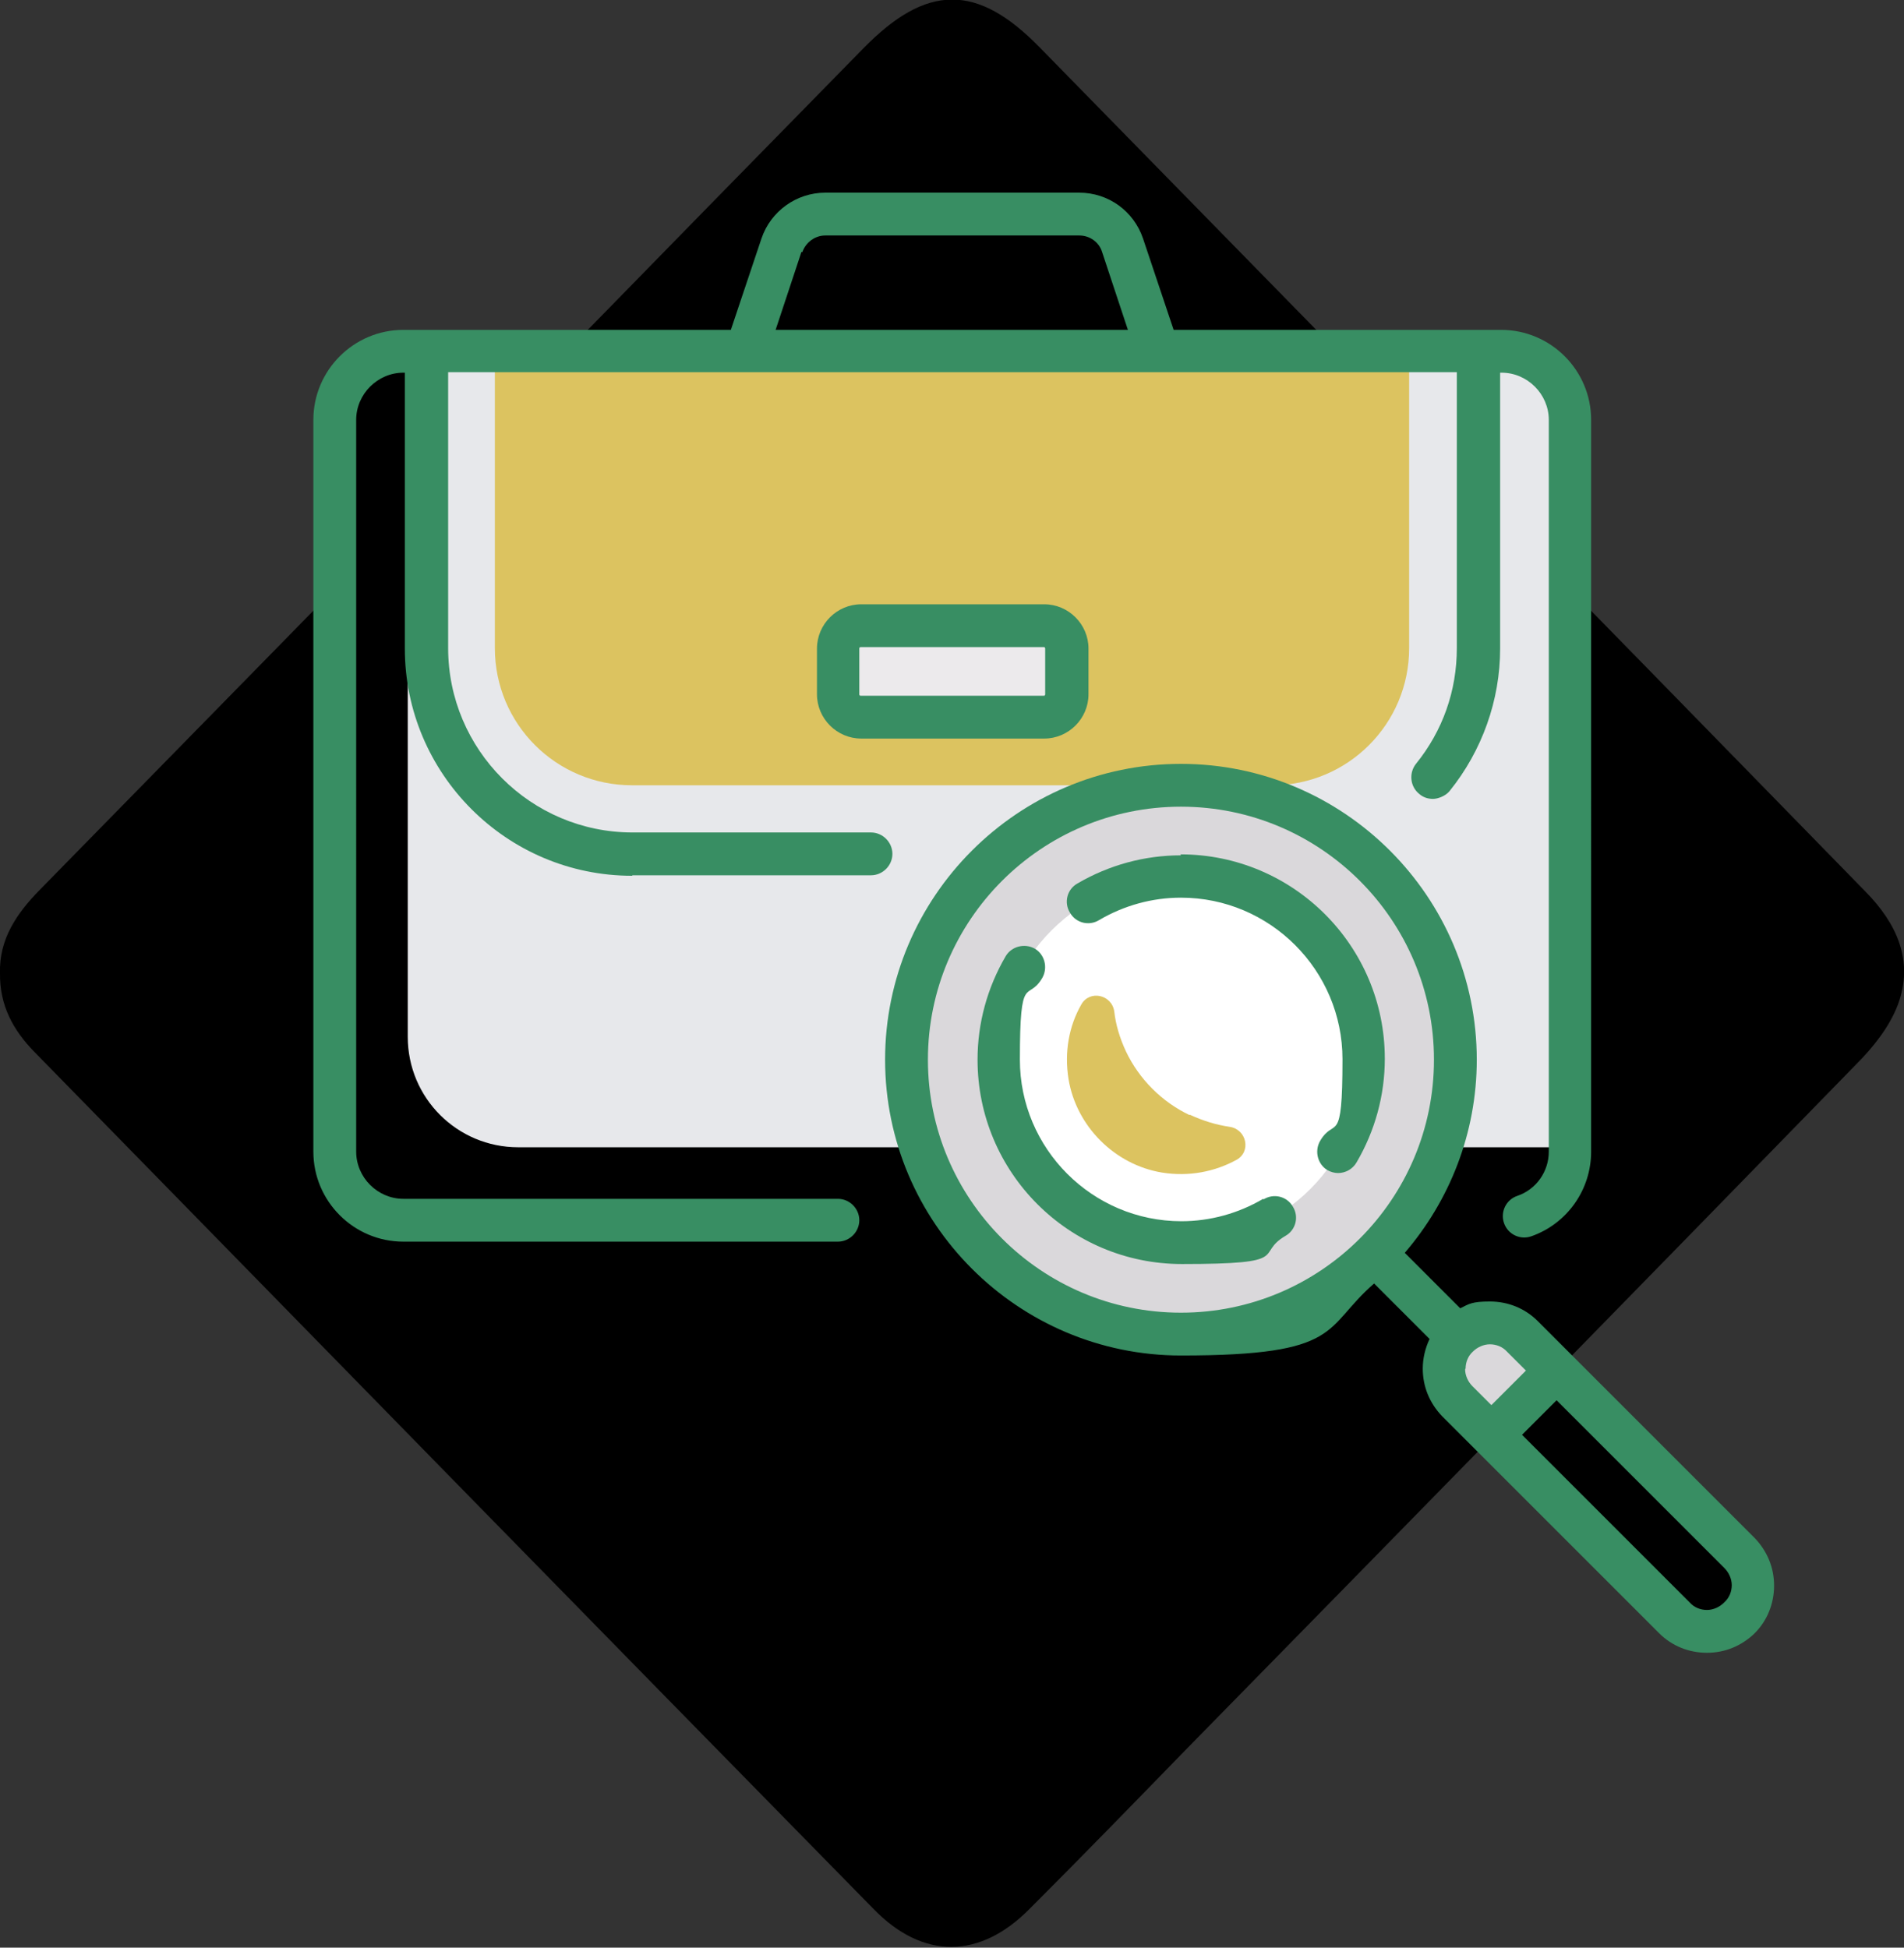
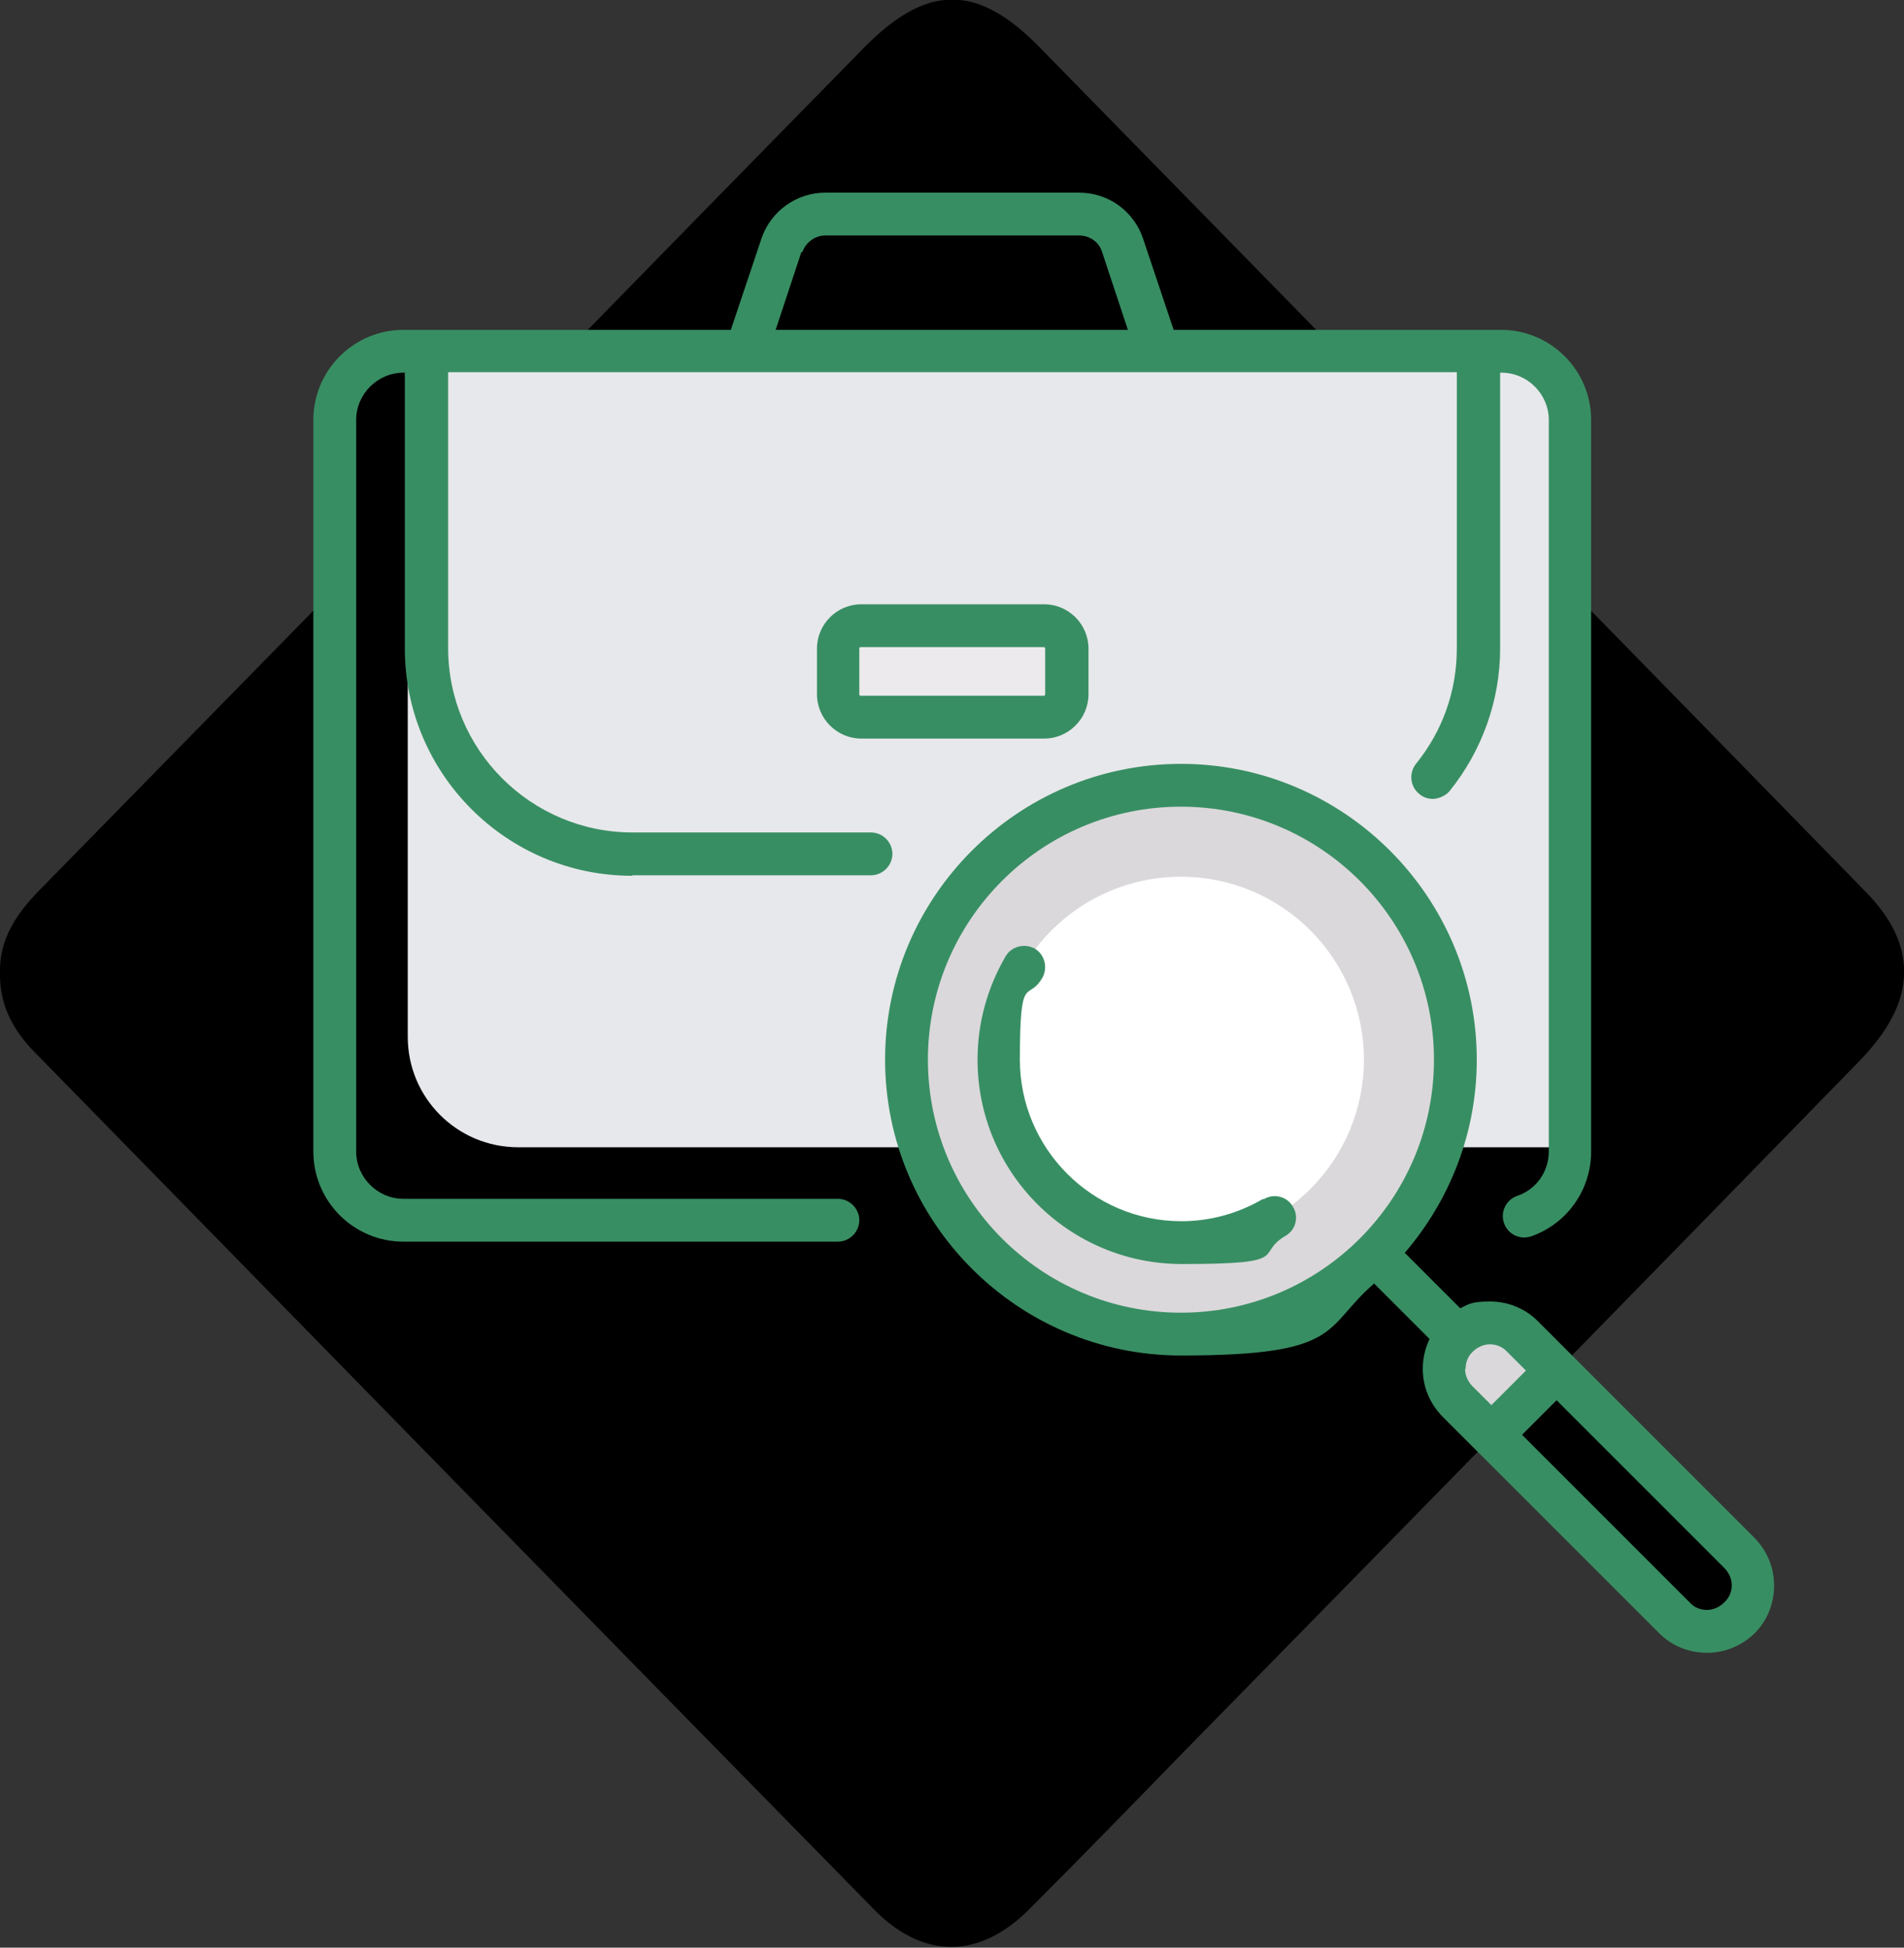
<svg xmlns="http://www.w3.org/2000/svg" id="uuid-29185ae4-6d60-4b8a-969d-4fbcabede915" viewBox="0 0 391.3 400.3">
  <rect x="0" y="0" width="391.3" height="400.3" fill="#333333" stroke="none" />
  <defs>
    <style>.uuid-c802d10a-0918-4edd-8d6c-9eef7c6930af{fill:#dcc360;}.uuid-4b9a0432-57ae-40cd-822b-4ef22f62a5e7{fill:#eceaec;}.uuid-f7a03491-1514-4d25-9a4d-18ca8fe2d594{fill:#dad8db;}.uuid-59fa461a-bd93-4a14-b801-22e5bce4deed{fill:#388e63;}.uuid-6fc1d174-d391-4626-8704-37caf12e108f{stroke:#000;stroke-miterlimit:10;stroke-width:1.6px;}.uuid-23652c20-ce9d-4688-ad9a-6407a97b8d1f{fill:#fff;}.uuid-5c752ac1-f778-4822-b191-de21f45b348e{fill:#e7e8eb;}</style>
  </defs>
  <g id="uuid-d61f7792-539f-4b83-b009-1bceedc83a25">
    <g id="uuid-f2334284-dd8c-4d76-b0cc-9d35e8c58919">
      <path class="uuid-6fc1d174-d391-4626-8704-37caf12e108f" d="M.8,200c-.2-6.7,3.3-11.8,7.9-16.5,35.1-35.8,70.1-71.5,105.1-107.4,21.4-21.9,42.8-43.8,64.3-65.7,12.6-12.8,22.4-13,35-.1,56.6,57.8,113.2,115.6,169.7,173.5,6.3,6.4,9.7,13.8,6.5,22.4-1.7,4.5-5,8.6-8.5,12.1-45.8,47-91.8,94-137.8,140.9-10.6,10.9-21.2,21.8-32,32.6-9.9,10-21,10.1-30.8.1-57.6-58.7-115.1-117.5-172.6-176.3-4.2-4.3-6.9-9.2-6.8-15.6Z" />
      <path class="uuid-5c752ac1-f778-4822-b191-de21f45b348e" d="M308.5,245.3H83c-7.8,0-14.1-6.3-14.1-14.1V86.3c0-7.8,6.3-14.1,14.1-14.1h225.5c7.8,0,14.1,6.3,14.1,14.1v145c0,7.8-6.3,14.1-14.1,14.1Z" />
      <path class="uuid-6fc1d174-d391-4626-8704-37caf12e108f" d="M321.7,236.6H106.5c-13,0-23.5-10.5-23.5-23.5V72.2c-7.8,0-14.1,6.3-14.1,14.1v150.4c0,7.8,6.3,14.1,14.1,14.1h225.5c7.8,0,14.1-6.3,14.1-14.1h-.9Z" />
      <path class="uuid-5c752ac1-f778-4822-b191-de21f45b348e" d="M87.7,72.2v61.1c0,23.4,18.9,42.3,42.3,42.3h131.6c23.4,0,42.3-18.9,42.3-42.3v-61.1H87.7Z" />
-       <path class="uuid-c802d10a-0918-4edd-8d6c-9eef7c6930af" d="M261.5,161.4h-131.6c-15.6,0-28.2-12.6-28.2-28.2v-61.1h187.9v61.1c0,15.6-12.6,28.2-28.2,28.2h0Z" />
      <path class="uuid-4b9a0432-57ae-40cd-822b-4ef22f62a5e7" d="M214.5,147.3h-37.6c-2.6,0-4.7-2.1-4.7-4.7v-9.4c0-2.6,2.1-4.7,4.7-4.7h37.6c2.6,0,4.7,2.1,4.7,4.7v9.4c0,2.6-2.1,4.7-4.7,4.7h0Z" />
      <path class="uuid-f7a03491-1514-4d25-9a4d-18ca8fe2d594" d="M357.4,332.5c-3.7,3.7-9.6,3.7-13.3,0l-44.6-44.6c-3.7-3.7-3.7-9.6,0-13.3,3.7-3.7,9.6-3.7,13.3,0l44.6,44.6c3.7,3.7,3.7,9.6,0,13.3Z" />
      <path class="uuid-6fc1d174-d391-4626-8704-37caf12e108f" d="M306.6,295l37.6,37.6c3.7,3.7,9.6,3.7,13.3,0,3.7-3.7,3.7-9.6,0-13.3l-37.6-37.6-13.3,13.3Z" />
      <circle class="uuid-f7a03491-1514-4d25-9a4d-18ca8fe2d594" cx="242.7" cy="217.8" r="56.4" />
      <path class="uuid-f7a03491-1514-4d25-9a4d-18ca8fe2d594" d="M268.6,248.4c-31.1,0-56.4-25.2-56.4-56.4s2.1-17.3,5.8-24.8c-18.7,9.2-31.6,28.4-31.6,50.6s25.2,56.4,56.4,56.4,41.4-12.9,50.6-31.6c-7.5,3.7-15.9,5.8-24.8,5.8h0Z" />
      <circle class="uuid-23652c20-ce9d-4688-ad9a-6407a97b8d1f" cx="242.7" cy="217.8" r="37.6" />
-       <path class="uuid-c802d10a-0918-4edd-8d6c-9eef7c6930af" d="M244.5,229.2c-5.7-2.7-10.4-7.4-13.1-13.1-1.3-2.8-2.1-5.5-2.4-8.2-.5-3.5-5.1-4.5-6.8-1.4-2.5,4.4-3.5,9.7-2.6,15.3,1.6,9.7,9.5,17.6,19.2,19.2,5.6.9,10.9-.2,15.3-2.6,3.1-1.7,2.1-6.3-1.4-6.8-2.7-.4-5.4-1.2-8.2-2.5h0Z" />
      <path class="uuid-59fa461a-bd93-4a14-b801-22e5bce4deed" d="M360.6,316.1l-44.6-44.6c-2.6-2.6-6.1-4-9.8-4s-4.3.5-6.1,1.4l-11.4-11.4c9.2-10.7,14.8-24.6,14.8-39.7,0-33.5-27.3-60.8-60.8-60.8s-60.8,27.3-60.8,60.8,27.3,60.8,60.8,60.8,29.1-5.6,39.7-14.8l11.4,11.4c-.9,1.9-1.4,4-1.4,6.1,0,3.7,1.4,7.1,4,9.8l44.6,44.6c2.6,2.6,6.1,4,9.8,4s7.1-1.4,9.8-4c2.6-2.6,4-6.1,4-9.8s-1.4-7.1-4-9.8h0ZM190.7,217.8c0-28.7,23.3-52,52-52s52,23.3,52,52-23.3,52-52,52-52-23.3-52-52ZM301.2,281.3c0-1.3.5-2.6,1.5-3.5.9-.9,2.2-1.5,3.5-1.5s2.6.5,3.5,1.5l3.9,3.9-7.1,7.1-3.9-3.9c-.9-.9-1.5-2.2-1.5-3.5h0ZM354.3,329.4s0,0,0,0c-.9.9-2.2,1.5-3.5,1.5s-2.6-.5-3.5-1.5l-34.5-34.5,7.1-7.1,34.5,34.5c.9.9,1.5,2.2,1.5,3.5s-.5,2.6-1.5,3.5h0Z" />
-       <path class="uuid-59fa461a-bd93-4a14-b801-22e5bce4deed" d="M242.7,175.8c-7.5,0-14.8,2-21.3,5.8-2.1,1.2-2.8,3.9-1.5,6,1.2,2.1,3.9,2.8,6,1.5,5.1-3,10.9-4.6,16.8-4.6,18.3,0,33.2,14.9,33.2,33.2s-1.6,11.7-4.6,16.8c-1.2,2.1-.5,4.8,1.5,6,.7.4,1.5.6,2.2.6,1.5,0,3-.8,3.8-2.2,3.8-6.5,5.8-13.8,5.8-21.3,0-23.2-18.8-42-42-42h0Z" />
      <path class="uuid-59fa461a-bd93-4a14-b801-22e5bce4deed" d="M259.6,246.4c-5.1,3-10.9,4.6-16.8,4.6-18.3,0-33.2-14.9-33.2-33.2s1.6-11.7,4.6-16.8c1.2-2.1.5-4.8-1.5-6-2.1-1.2-4.8-.5-6,1.5-3.8,6.5-5.8,13.8-5.8,21.3,0,23.2,18.8,42,42,42s14.8-2,21.3-5.8c2.1-1.2,2.8-3.9,1.5-6-1.2-2.1-3.9-2.8-6-1.5h0Z" />
      <path class="uuid-59fa461a-bd93-4a14-b801-22e5bce4deed" d="M130,179.9h49c2.4,0,4.4-2,4.4-4.4s-2-4.4-4.4-4.4h-49c-20.9,0-37.9-17-37.9-37.9v-56.7h207.3v56.7c0,8.8-2.9,17-8.4,23.8-1.5,1.9-1.2,4.7.7,6.2.8.7,1.8,1,2.8,1s2.6-.6,3.4-1.6c6.7-8.3,10.4-18.7,10.4-29.3v-56.7h.3c5.3,0,9.7,4.4,9.7,9.7v150.4c0,4.1-2.6,7.8-6.5,9.1-2.3.8-3.5,3.3-2.7,5.6s3.3,3.5,5.6,2.7c7.4-2.6,12.3-9.6,12.3-17.4V86.3c0-10.2-8.3-18.5-18.5-18.5h-67.3l-6.3-18.8c-1.9-5.6-7.1-9.4-13.1-9.4h-52.2c-5.9,0-11.2,3.8-13.1,9.4l-6.3,18.8h-67.3c-10.2,0-18.5,8.3-18.5,18.5v150.4c0,10.2,8.3,18.5,18.5,18.5h89.3c2.4,0,4.4-2,4.4-4.4s-2-4.4-4.4-4.4h-89.3c-5.3,0-9.7-4.4-9.7-9.7V86.3c0-5.3,4.4-9.7,9.7-9.7h.3v56.7c0,25.7,20.9,46.7,46.7,46.7h0ZM164.9,51.8c.7-2,2.6-3.4,4.7-3.4h52.2c2.2,0,4.1,1.4,4.7,3.4l5.3,16h-72.4l5.3-16Z" />
      <path class="uuid-59fa461a-bd93-4a14-b801-22e5bce4deed" d="M177,124.2c-5,0-9.1,4.1-9.1,9.1v9.4c0,5,4.1,9.1,9.1,9.1h37.6c5,0,9.1-4.1,9.1-9.1v-9.4c0-5-4.1-9.1-9.1-9.1h-37.6ZM214.8,133.3v9.4c0,.2-.1.3-.3.3h-37.6c-.2,0-.3-.1-.3-.3v-9.4c0-.2.1-.3.3-.3h37.6c.2,0,.3.1.3.3Z" />
    </g>
  </g>
</svg>